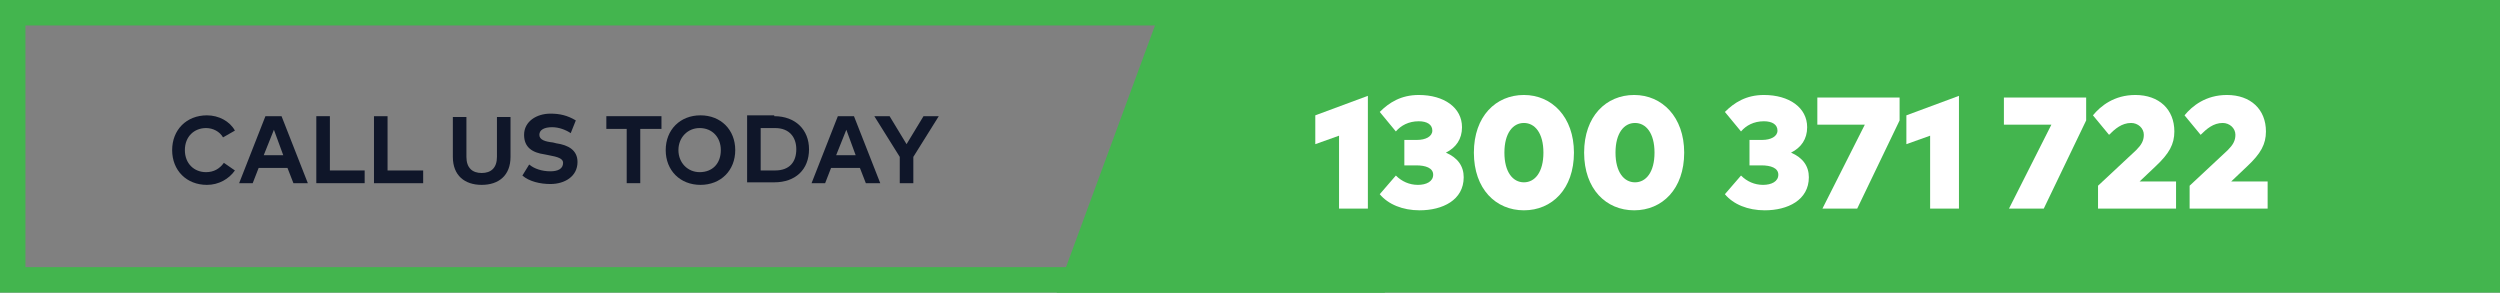
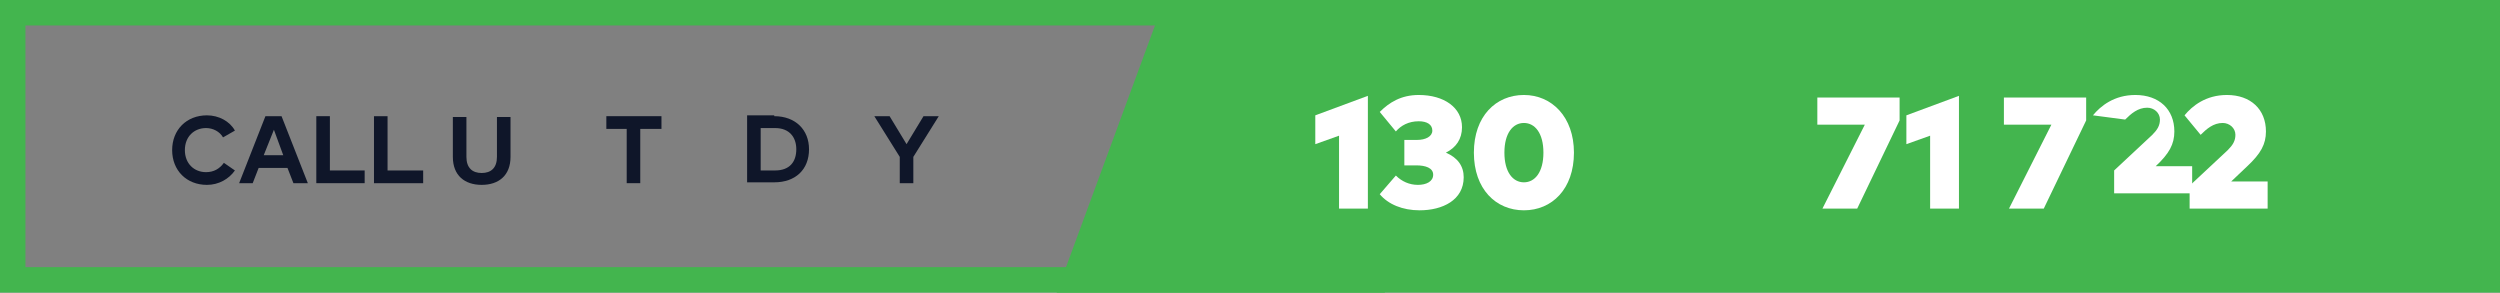
<svg xmlns="http://www.w3.org/2000/svg" version="1.1" id="Layer_1" x="0px" y="0px" viewBox="0 0 294.8 34.5" enable-background="new 0 0 294.8 34.5" xml:space="preserve">
  <rect x="0" y="0" width="294.8" height="34.5" fill="#808080" stroke="none" />
  <g>
    <g>
      <path fill="#43B54E" d="M160.3,3v28.5H3V3H160.3 M163.3,0H0v34.5h163.3V0L163.3,0z" />
    </g>
    <g>
      <polygon fill="#43B54E" points="294.8,34.5 124.6,34.5 137.3,0 294.8,0   " />
    </g>
    <g>
      <path fill="#FFFFFF" d="M161.4,24.6h-3.5v-8.6l-2.8,1v-3.4l6.2-2.3V24.6z" />
      <path fill="#FFFFFF" d="M172.4,15c0,1.4-0.7,2.4-1.9,3c1.4,0.6,2.1,1.6,2.1,2.9c0,2.7-2.5,3.9-5.2,3.9c-2,0-3.7-0.7-4.7-1.9    l1.9-2.2c0.7,0.7,1.6,1.1,2.6,1.1c1,0,1.8-0.4,1.8-1.2c0-0.8-0.9-1.1-2-1.1h-1.4v-3h1.5c1,0,1.8-0.4,1.8-1.1    c0-0.7-0.6-1.1-1.6-1.1c-1.2,0-2.1,0.5-2.7,1.2l-1.9-2.3c1.1-1.1,2.5-2,4.6-2C170.3,11.2,172.4,12.7,172.4,15z" />
      <path fill="#FFFFFF" d="M185.6,18c0,4.3-2.6,6.8-5.9,6.8c-3.3,0-5.9-2.5-5.9-6.8c0-4.3,2.6-6.8,5.9-6.8    C183,11.2,185.6,13.8,185.6,18z M177.4,18c0,2.3,1,3.5,2.3,3.5c1.3,0,2.3-1.2,2.3-3.5c0-2.3-1-3.5-2.3-3.5    C178.4,14.5,177.4,15.7,177.4,18z" />
-       <path fill="#FFFFFF" d="M198.6,18c0,4.3-2.6,6.8-5.9,6.8c-3.3,0-5.9-2.5-5.9-6.8c0-4.3,2.6-6.8,5.9-6.8    C196,11.2,198.6,13.8,198.6,18z M190.5,18c0,2.3,1,3.5,2.3,3.5s2.3-1.2,2.3-3.5c0-2.3-1-3.5-2.3-3.5S190.5,15.7,190.5,18z" />
-       <path fill="#FFFFFF" d="M213.1,15c0,1.4-0.7,2.4-1.9,3c1.4,0.6,2.1,1.6,2.1,2.9c0,2.7-2.5,3.9-5.2,3.9c-2,0-3.7-0.7-4.7-1.9    l1.9-2.2c0.7,0.7,1.6,1.1,2.6,1.1c1,0,1.8-0.4,1.8-1.2c0-0.8-0.9-1.1-2-1.1h-1.4v-3h1.5c1,0,1.8-0.4,1.8-1.1    c0-0.7-0.6-1.1-1.6-1.1c-1.2,0-2.1,0.5-2.7,1.2l-1.9-2.3c1.1-1.1,2.5-2,4.6-2C211,11.2,213.1,12.7,213.1,15z" />
      <path fill="#FFFFFF" d="M224,14.2l-5,10.4h-4.1l5-9.9h-5.6v-3.2h9.7V14.2z" />
      <path fill="#FFFFFF" d="M231.1,24.6h-3.5v-8.6l-2.8,1v-3.4l6.2-2.3V24.6z" />
      <path fill="#FFFFFF" d="M246,14.2l-5,10.4h-4.1l5-9.9h-5.6v-3.2h9.7V14.2z" />
-       <path fill="#FFFFFF" d="M246.8,13.6c0.9-1.1,2.5-2.4,5-2.4c2.8,0,4.6,1.7,4.6,4.3c0,1.5-0.6,2.6-2.2,4.1l-1.9,1.8h4.3v3.2h-9.2    v-2.7l4.5-4.2c0.6-0.6,0.9-1.1,0.9-1.8c0-0.8-0.7-1.4-1.5-1.4c-1.1,0-1.9,0.7-2.6,1.4L246.8,13.6z" />
+       <path fill="#FFFFFF" d="M246.8,13.6c0.9-1.1,2.5-2.4,5-2.4c2.8,0,4.6,1.7,4.6,4.3c0,1.5-0.6,2.6-2.2,4.1h4.3v3.2h-9.2    v-2.7l4.5-4.2c0.6-0.6,0.9-1.1,0.9-1.8c0-0.8-0.7-1.4-1.5-1.4c-1.1,0-1.9,0.7-2.6,1.4L246.8,13.6z" />
      <path fill="#FFFFFF" d="M257.6,13.6c0.9-1.1,2.5-2.4,5-2.4c2.8,0,4.6,1.7,4.6,4.3c0,1.5-0.6,2.6-2.2,4.1l-1.9,1.8h4.3v3.2h-9.2    v-2.7l4.5-4.2c0.6-0.6,0.9-1.1,0.9-1.8c0-0.8-0.7-1.4-1.5-1.4c-1.1,0-1.9,0.7-2.6,1.4L257.6,13.6z" />
    </g>
    <g>
      <path fill="#0F1629" d="M27.7,15.4l-1.4,0.8c-0.4-0.7-1.2-1.1-2-1.1c-1.4,0-2.5,1-2.5,2.6c0,1.6,1.1,2.6,2.5,2.6    c0.9,0,1.6-0.4,2.1-1.1l1.3,0.9c-0.7,1-1.9,1.7-3.3,1.7c-2.4,0-4.1-1.7-4.1-4.1s1.7-4.1,4.1-4.1C25.8,13.6,27.1,14.3,27.7,15.4z" />
      <path fill="#0F1629" d="M36.3,21.6h-1.7l-0.7-1.8h-3.4l-0.7,1.8h-1.6l3.1-7.9h1.9L36.3,21.6z M31.1,18.3h2.3l-1.1-3L31.1,18.3z" />
      <path fill="#0F1629" d="M43,21.6h-5.7v-7.9h1.6v6.4H43V21.6z" />
      <path fill="#0F1629" d="M49.8,21.6h-5.7v-7.9h1.6v6.4h4.2V21.6z" />
      <path fill="#0F1629" d="M60.2,18.5c0,2.2-1.4,3.3-3.4,3.3s-3.4-1.1-3.4-3.3v-4.7H55v4.7c0,1.3,0.7,1.9,1.8,1.9    c1.1,0,1.8-0.6,1.8-1.9v-4.7h1.6V18.5z" />
-       <path fill="#0F1629" d="M67.3,15.7c-0.6-0.4-1.4-0.7-2.2-0.7c-0.9,0-1.5,0.3-1.5,0.9c0,0.6,0.7,0.8,1.6,0.9l0.4,0.1    c1.4,0.2,2.5,0.8,2.5,2.2c0,1.7-1.5,2.6-3.2,2.6c-1.2,0-2.5-0.3-3.3-1l0.8-1.3c0.6,0.5,1.5,0.8,2.5,0.8c0.9,0,1.5-0.3,1.5-1    c0-0.5-0.6-0.7-1.7-0.9l-0.5-0.1c-1.4-0.2-2.4-0.8-2.4-2.3c0-1.6,1.5-2.5,3.1-2.5c1.1,0,2,0.2,3,0.8L67.3,15.7z" />
      <path fill="#0F1629" d="M77.9,15.2h-2.4v6.4h-1.6v-6.4h-2.4v-1.5h6.5V15.2z" />
-       <path fill="#0F1629" d="M86.7,17.7c0,2.4-1.7,4.1-4.1,4.1s-4.1-1.7-4.1-4.1c0-2.4,1.7-4.1,4.1-4.1S86.7,15.3,86.7,17.7z M80,17.7    c0,1.5,1.1,2.6,2.5,2.6c1.5,0,2.5-1,2.5-2.6c0-1.5-1-2.6-2.5-2.6C81.1,15.1,80,16.2,80,17.7z" />
      <path fill="#0F1629" d="M91.3,13.7c2.5,0,4.1,1.6,4.1,3.9c0,2.4-1.6,3.9-4.1,3.9h-3.2v-7.9H91.3z M89.7,15.2v4.9h1.7    c1.7,0,2.5-1,2.5-2.5c0-1.4-0.8-2.5-2.5-2.5H89.7z" />
-       <path fill="#0F1629" d="M103.8,21.6h-1.7l-0.7-1.8H98l-0.7,1.8h-1.6l3.1-7.9h1.9L103.8,21.6z M98.6,18.3h2.3l-1.1-3L98.6,18.3z" />
      <path fill="#0F1629" d="M107.7,18.5v3.1h-1.6v-3.1l-3-4.8h1.8l2,3.3l2-3.3h1.8L107.7,18.5z" />
    </g>
  </g>
</svg>